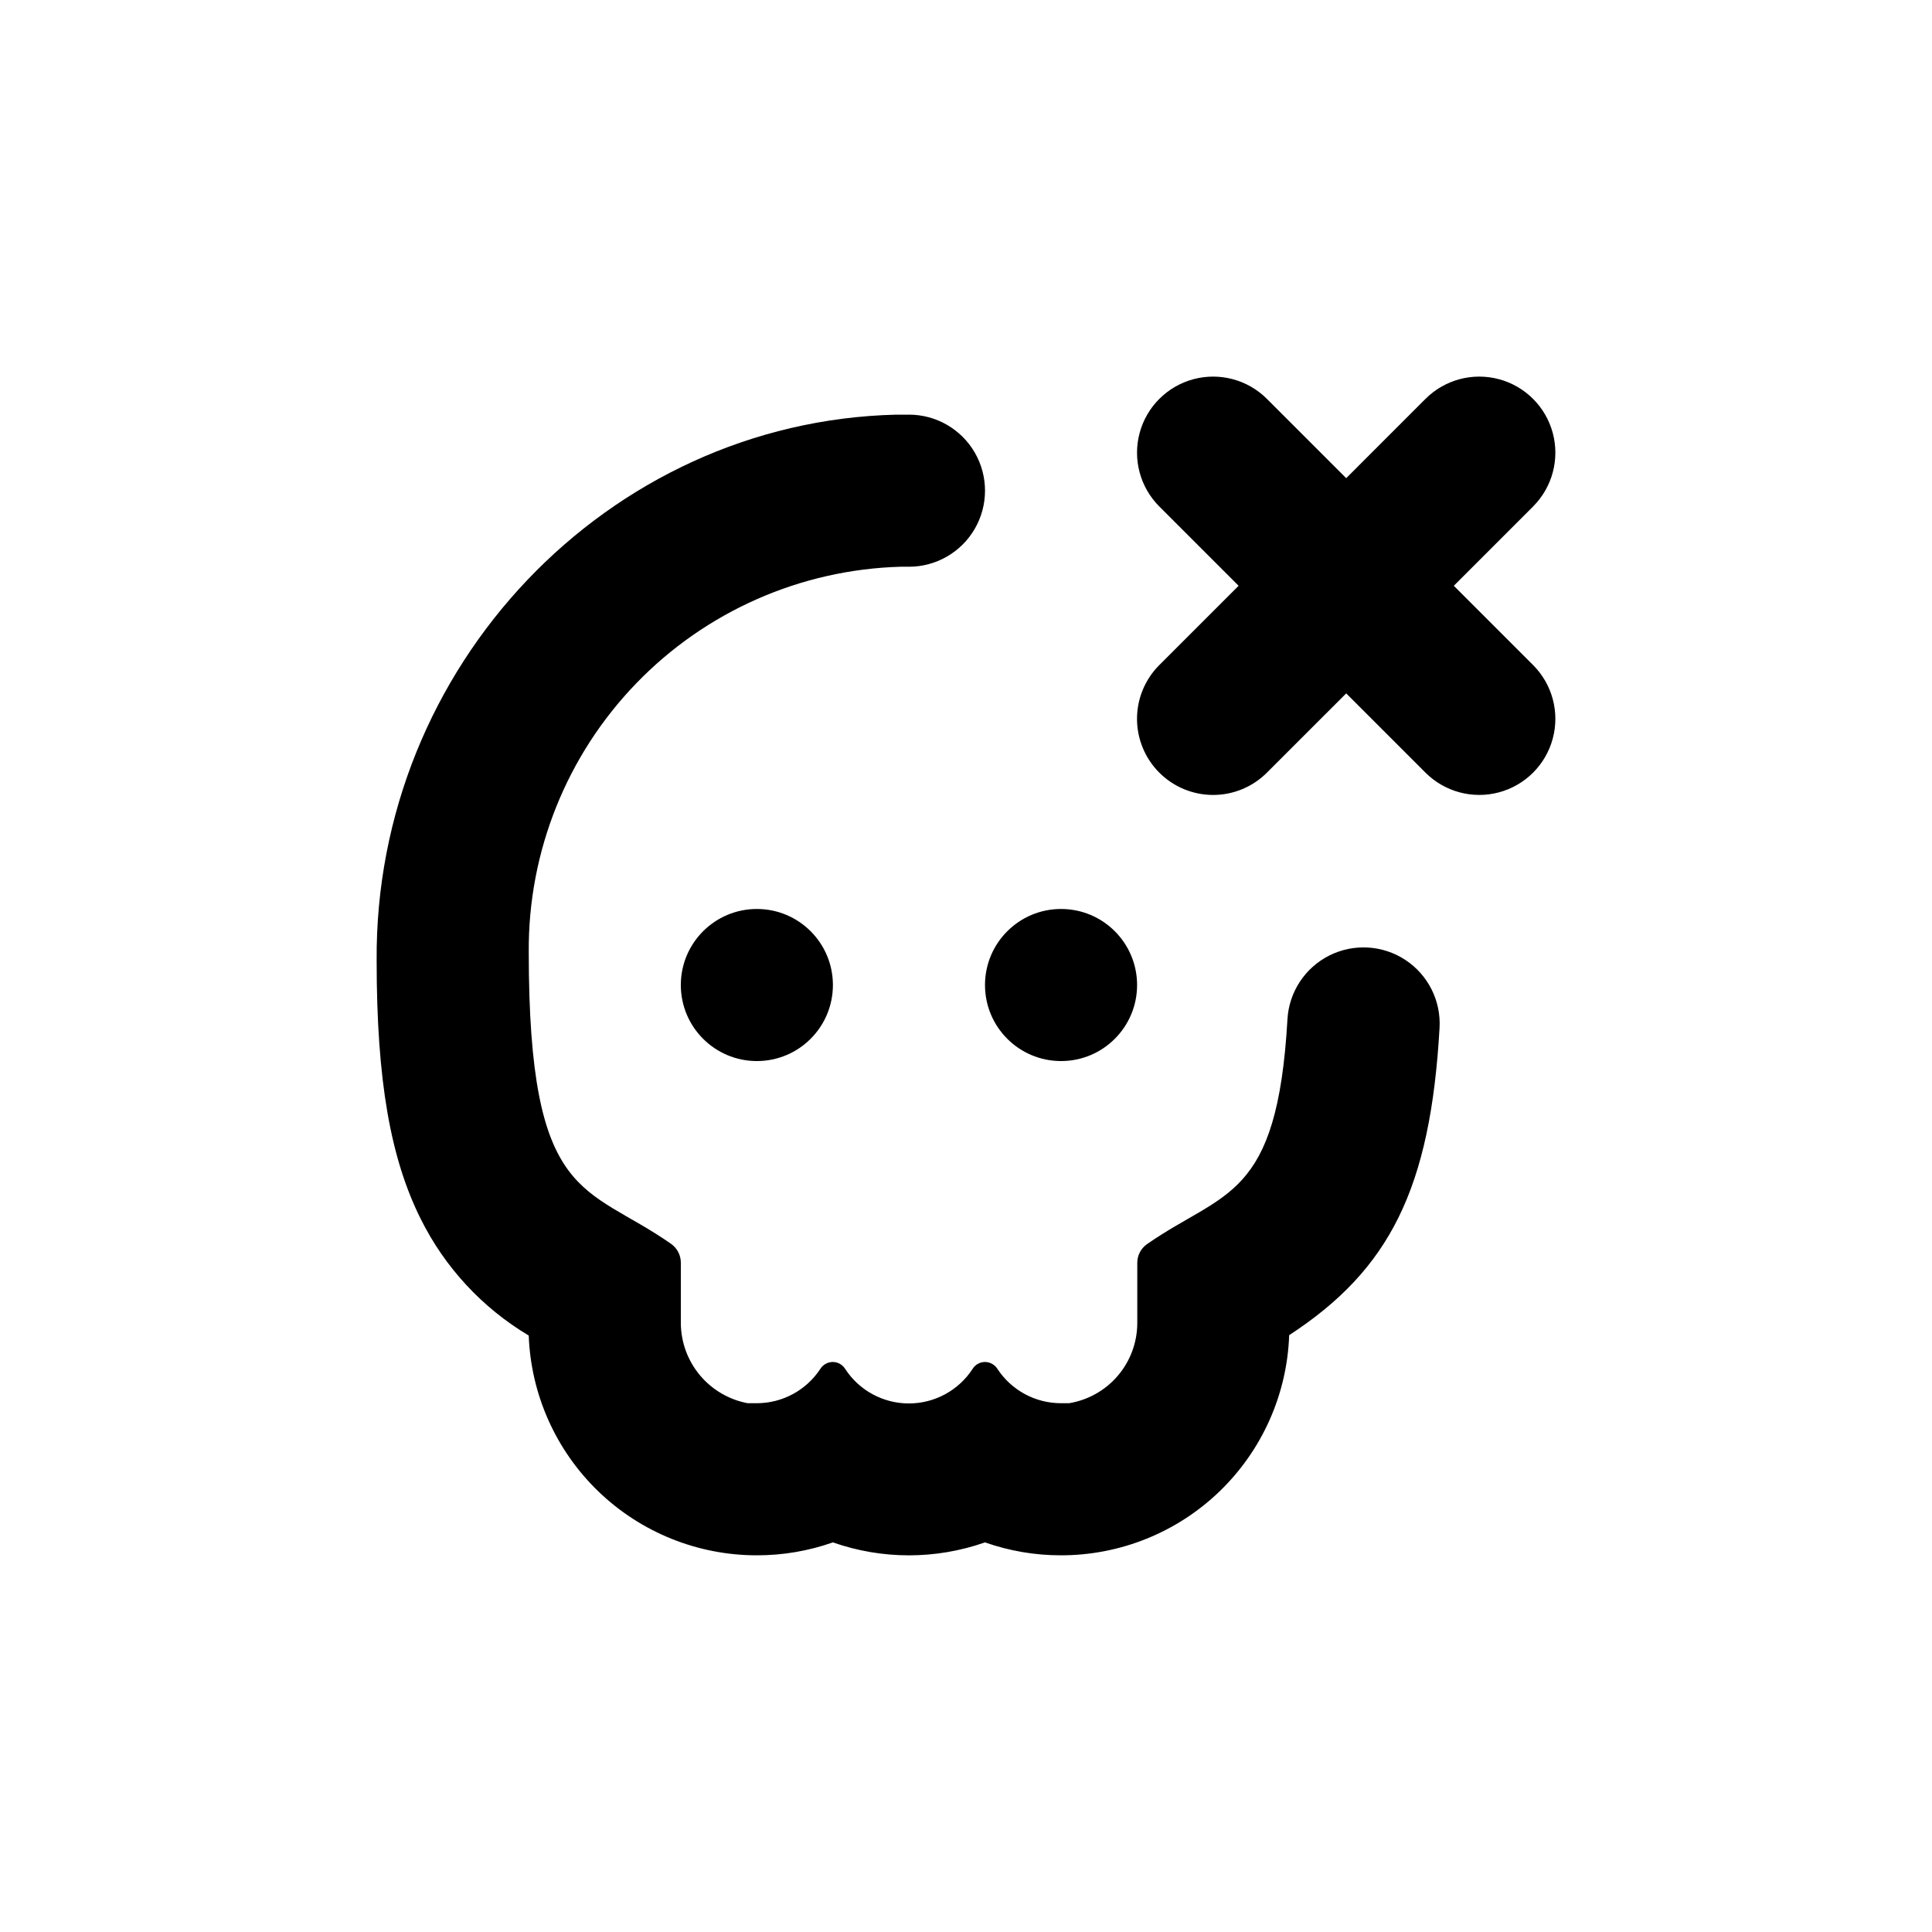
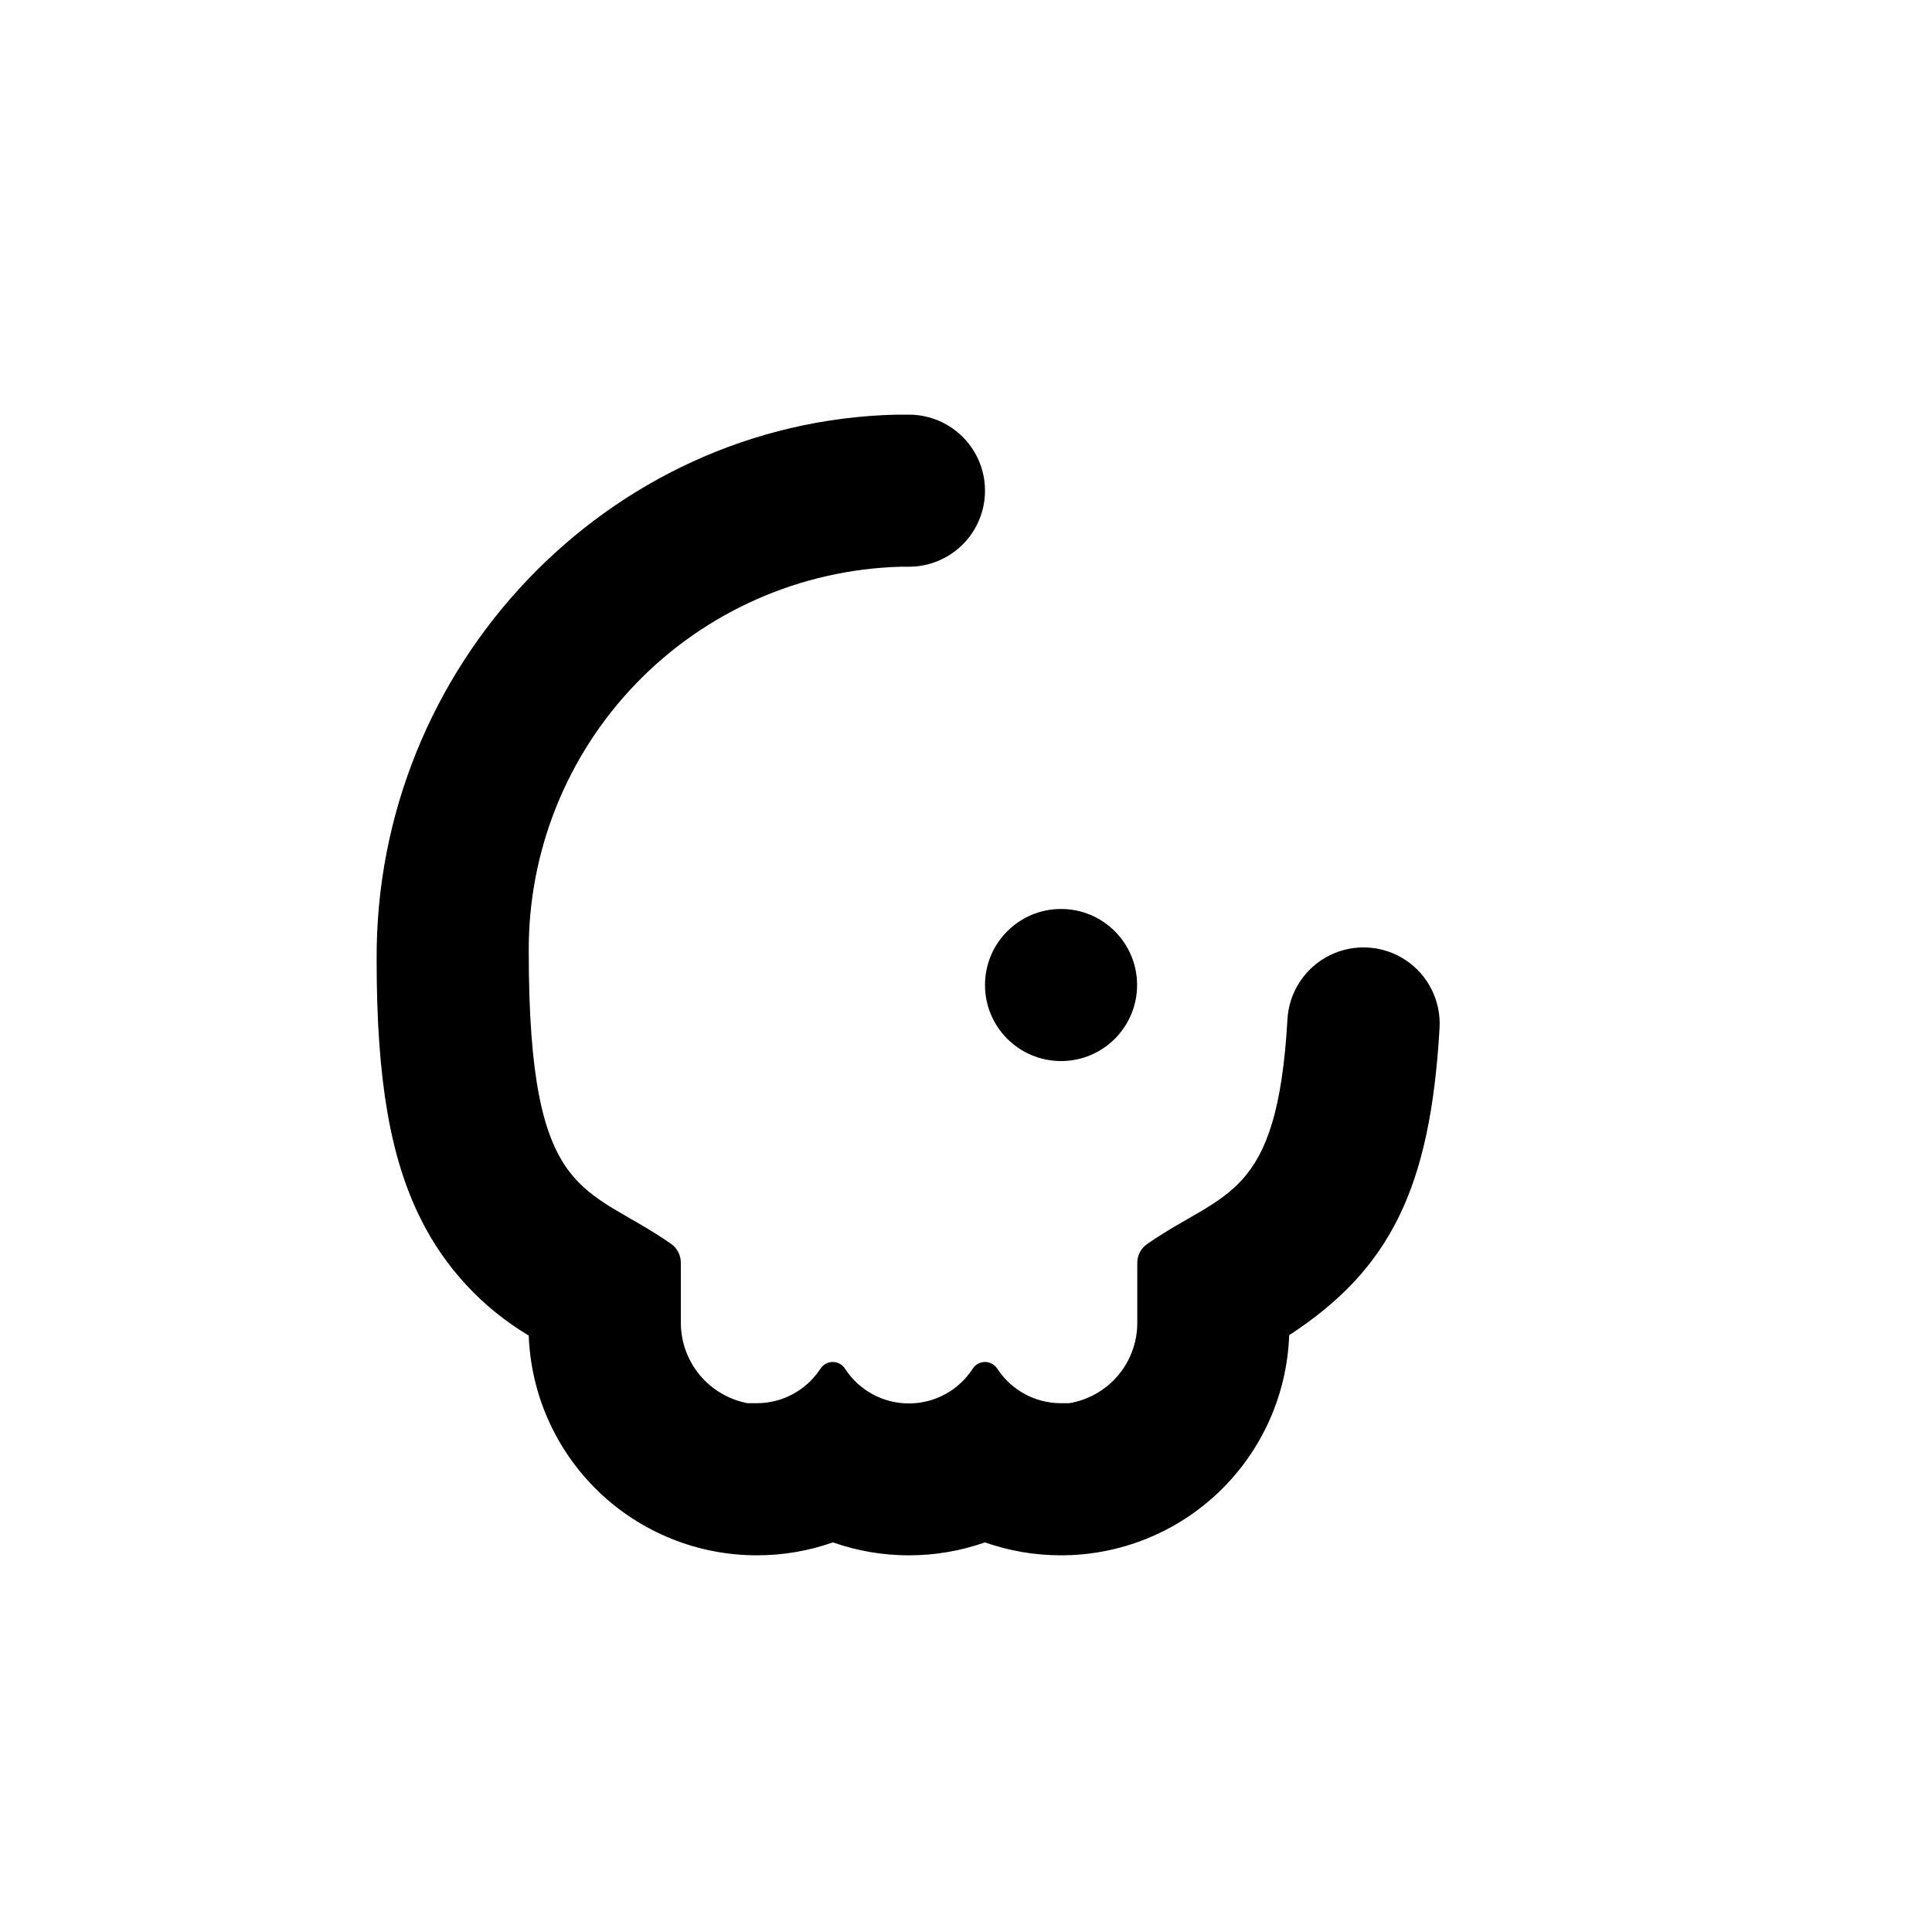
<svg xmlns="http://www.w3.org/2000/svg" fill="#000000" width="800px" height="800px" version="1.1" viewBox="144 144 512 512">
  <g>
-     <path d="m364.73 405.04c0 11.133-9.02 20.152-20.152 20.152-11.129 0-20.152-9.02-20.152-20.152 0-11.129 9.023-20.152 20.152-20.152 11.133 0 20.152 9.023 20.152 20.152" />
    <path d="m445.34 405.04c0 11.133-9.02 20.152-20.152 20.152-11.129 0-20.152-9.02-20.152-20.152 0-11.129 9.023-20.152 20.152-20.152 11.133 0 20.152 9.023 20.152 20.152" />
-     <path d="m451.23 348.76c3.781 3.785 8.91 5.91 14.258 5.91 5.352 0 10.48-2.125 14.258-5.91l21.012-21.008 21.008 21.008c5.094 5.094 12.52 7.082 19.477 5.219 6.957-1.863 12.395-7.301 14.258-14.258 1.863-6.957-0.125-14.383-5.219-19.477l-21.008-21.008 21.008-21.008v-0.004c5.094-5.094 7.082-12.516 5.219-19.477-1.863-6.957-7.301-12.391-14.258-14.258-6.957-1.863-14.383 0.125-19.477 5.219l-21.008 21.012-21.012-21.012c-5.094-5.094-12.516-7.082-19.477-5.219-6.957 1.867-12.391 7.301-14.258 14.258-1.863 6.961 0.125 14.383 5.219 19.477l21.012 21.012-21.008 21.008h-0.004c-3.781 3.781-5.91 8.91-5.91 14.258s2.129 10.477 5.91 14.258z" />
    <path d="m384.88 253.89h-3.426c-76.477 1.863-138.2 66.754-137.64 144.69 0 31.992 3.727 52.496 11.688 68.469h0.004c6.375 12.828 16.309 23.551 28.613 30.883 0.574 15.648 7.199 30.461 18.473 41.324 11.277 10.863 26.328 16.93 41.984 16.918 6.863 0.012 13.68-1.148 20.152-3.426 13.047 4.578 27.262 4.578 40.305 0 6.477 2.277 13.289 3.438 20.152 3.426 15.676 0.008 30.742-6.07 42.02-16.953 11.281-10.883 17.891-25.723 18.438-41.387 26.652-17.383 37.434-38.844 39.852-81.414v-0.004c0.414-7.199-3.043-14.074-9.07-18.031-6.027-3.957-13.711-4.398-20.152-1.16-6.441 3.242-10.668 9.676-11.082 16.875-2.719 48.062-16.777 45.344-37.281 59.652-1.617 1.16-2.559 3.043-2.519 5.035v15.922c-0.027 5.094-1.859 10.016-5.172 13.891-3.309 3.871-7.887 6.449-12.914 7.269h-2.117c-6.805 0.004-13.152-3.426-16.875-9.121-0.715-1.117-1.949-1.801-3.277-1.812-1.328 0.004-2.566 0.688-3.273 1.812-3.715 5.727-10.078 9.18-16.902 9.18s-13.188-3.453-16.902-9.18c-0.711-1.125-1.945-1.809-3.277-1.812-1.324 0.012-2.559 0.695-3.273 1.812-3.715 5.68-10.039 9.109-16.828 9.121h-2.418c-4.957-0.926-9.441-3.547-12.68-7.418-3.234-3.871-5.023-8.746-5.055-13.793v-15.969c0.023-2-0.938-3.883-2.566-5.039-22.621-15.871-37.738-10.73-37.738-77.438-0.168-26.512 10.051-52.035 28.473-71.102 18.418-19.07 43.57-30.168 70.074-30.918h2.215c7.199 0 13.855-3.84 17.453-10.078 3.602-6.234 3.602-13.914 0-20.152-3.598-6.234-10.254-10.074-17.453-10.074z" />
  </g>
</svg>